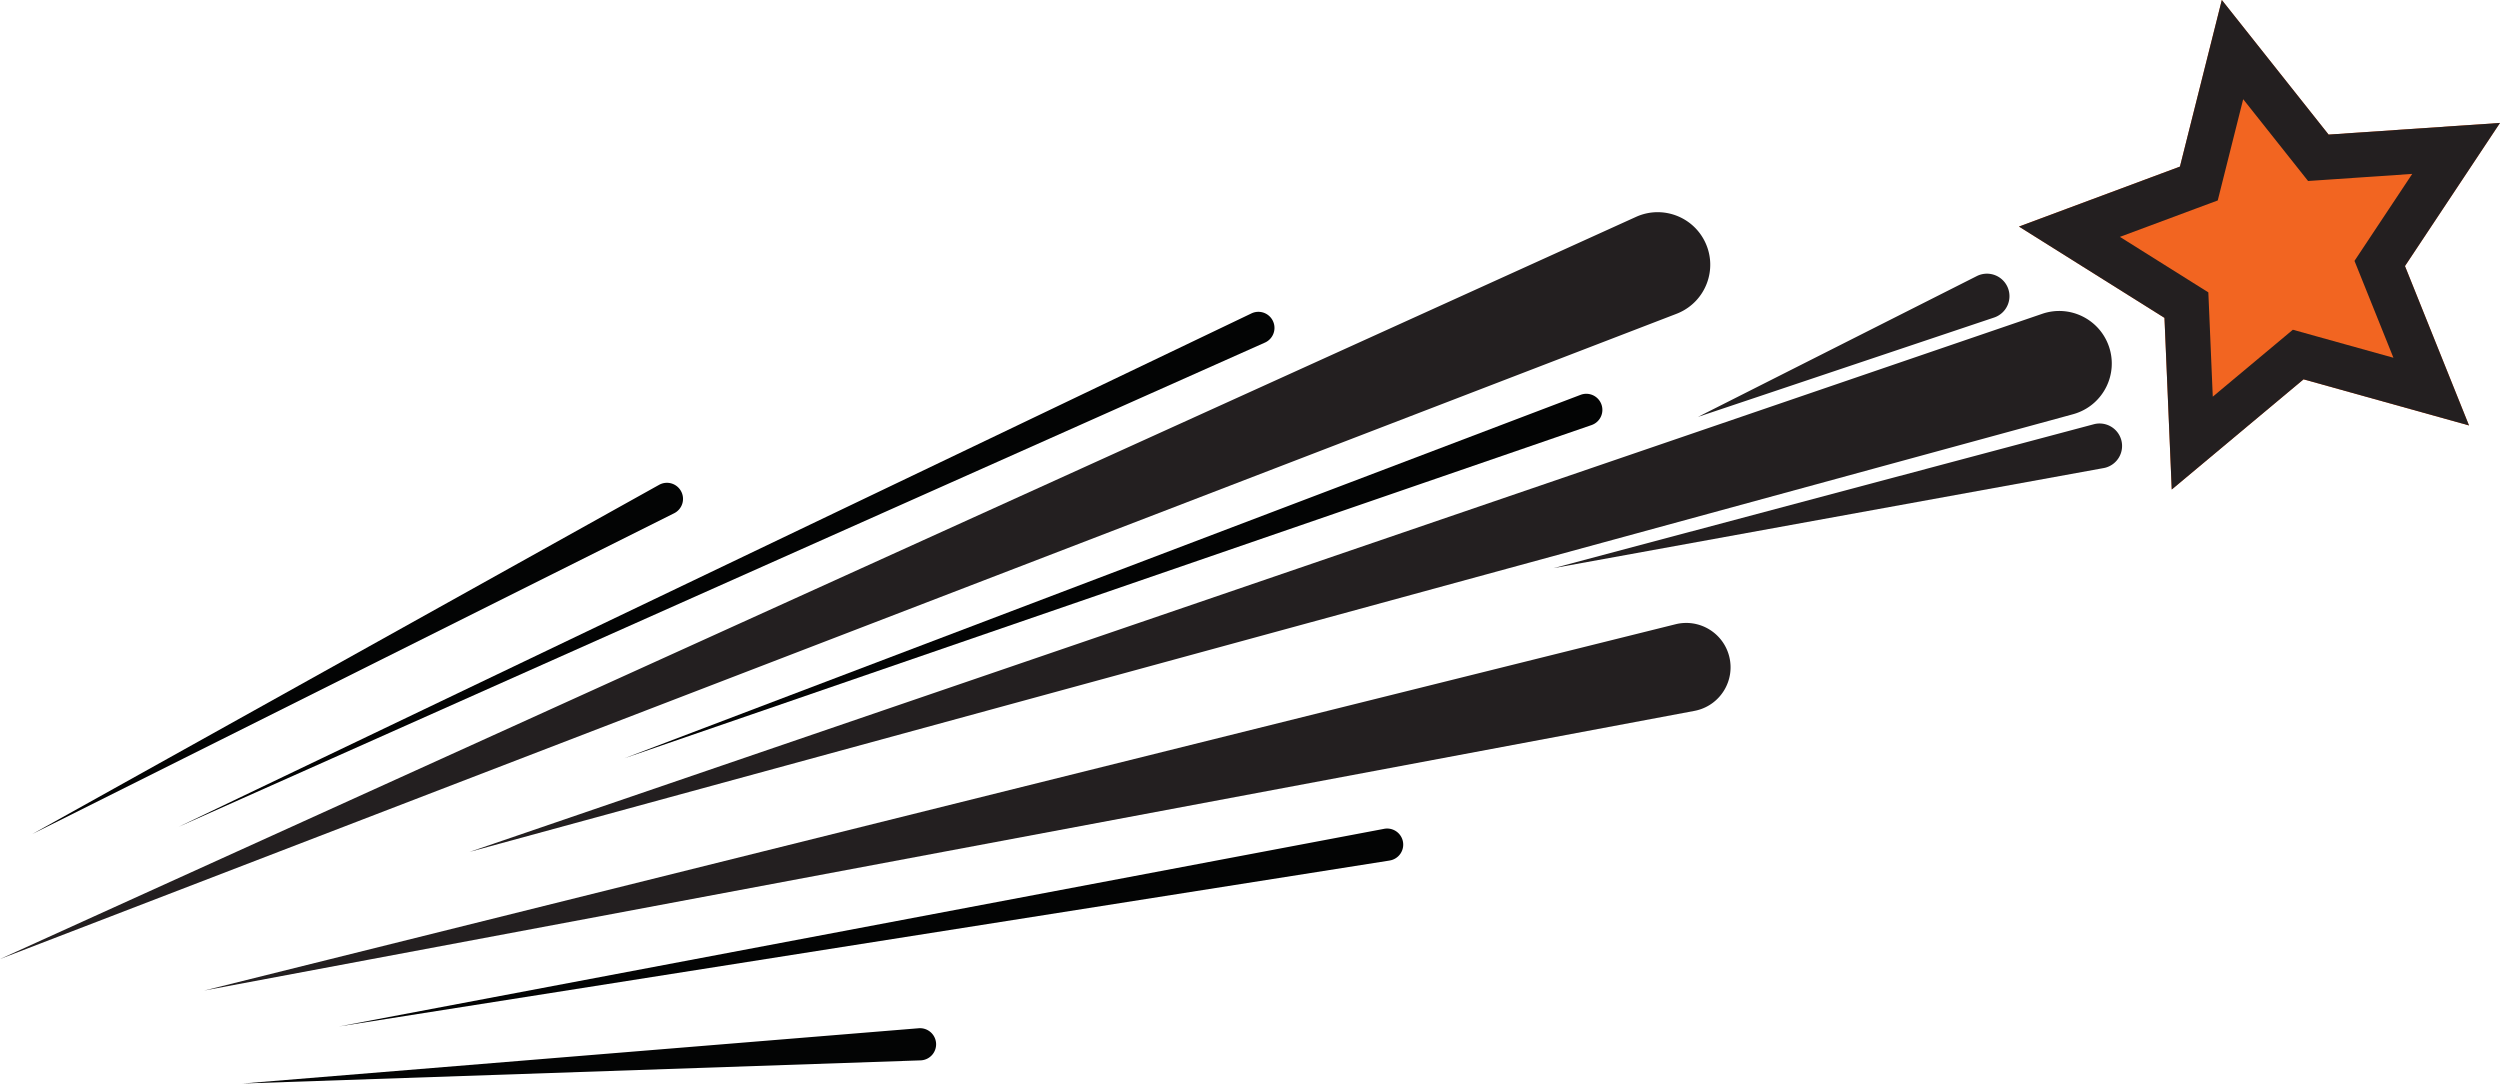
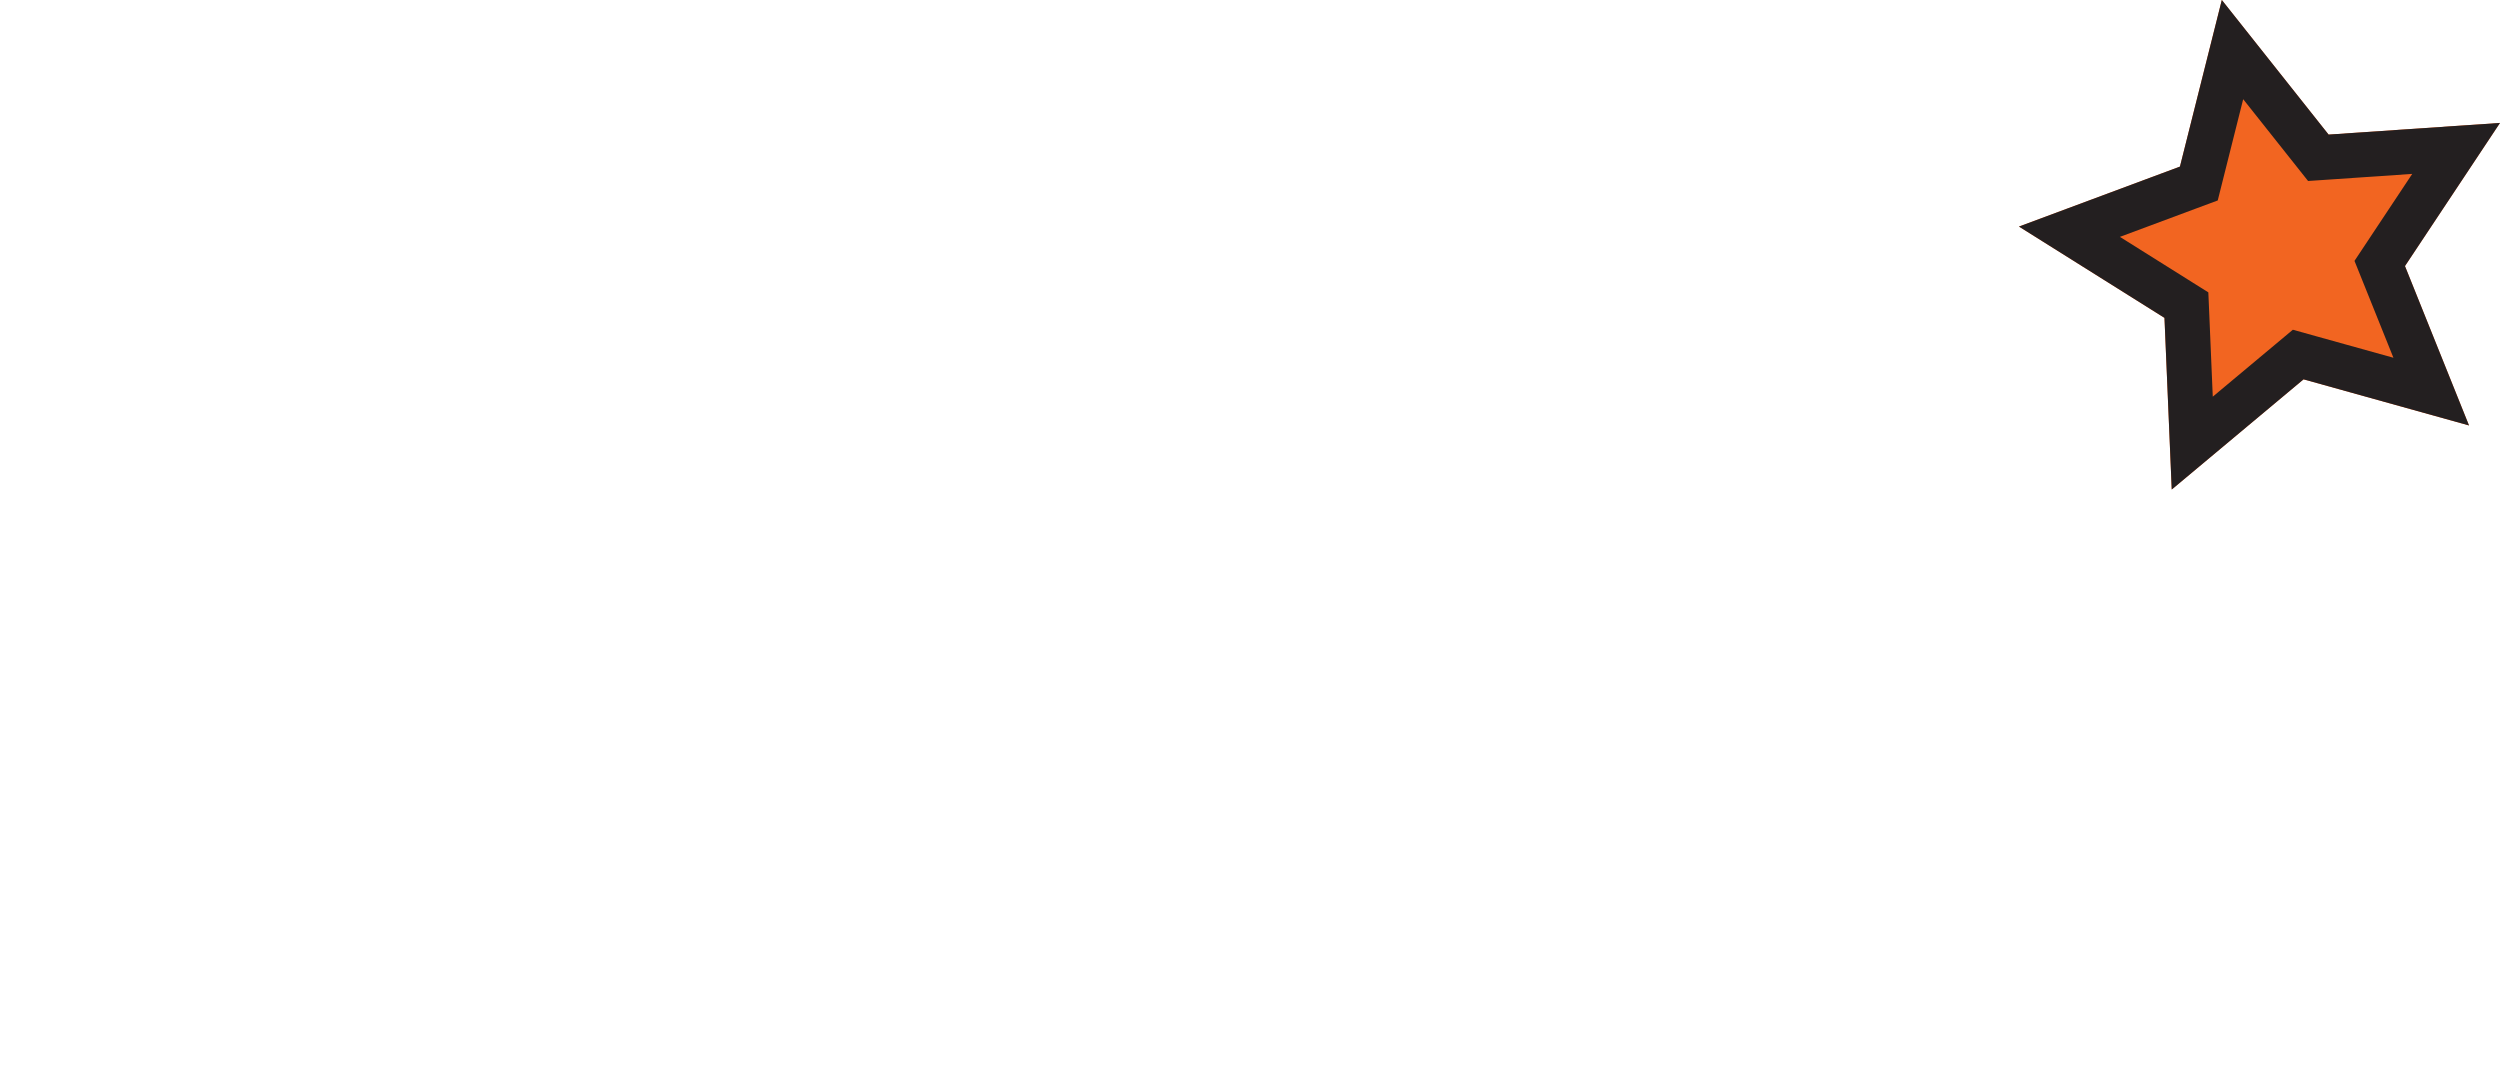
<svg xmlns="http://www.w3.org/2000/svg" clip-rule="evenodd" fill-rule="evenodd" stroke-linejoin="round" stroke-miterlimit="2" viewBox="0 0 648 281">
  <g fill-rule="nonzero">
    <g fill="#231f20">
-       <path d="M434.571 81.33L0 248.583 424.054 56.217c6.846-3.104 14.921-.071 18.025 6.779 3.109 6.85.071 14.92-6.775 18.025-.233.108-.5.22-.733.308M439.189 184.263L52.893 256.755l381.396-94.946c6.163-1.534 12.4 2.22 13.933 8.379 1.534 6.162-2.216 12.4-8.379 13.933-.208.05-.446.104-.654.142M537.338 107.367l-415.63 113.446L529.343 81.342c7.117-2.438 14.859 1.362 17.296 8.479 2.433 7.116-1.362 14.858-8.48 17.291-.257.088-.557.18-.82.255M516.875 82.304l-76.77 25.762 72.282-36.504a5.843 5.843 0 017.842 2.58 5.837 5.837 0 01-3.354 8.162M545.256 121.326L402.689 147.26l140.03-37.296a5.834 5.834 0 017.129 4.133 5.832 5.832 0 01-4.134 7.13c-.15.037-.308.07-.458.1" />
-     </g>
+       </g>
    <path d="M565.04 43.185l-41.725 15.537 37.712 23.667.005.004 1.883 44.483 34.158-28.554h.005l42.891 11.954h-.004l-16.6-41.312 24.63-37.1h-.005l-44.42 3.02L575.893.002z" fill="#f26521" />
    <path d="M575.896 0l-10.854 43.183-41.725 15.542 37.712 23.662.004.004 1.884 44.488 34.158-28.554.004-.004 42.892 11.954h-.004l-16.6-41.313 24.63-37.1h-.005l-44.421 3.021zm5.538 25.712l13.016 16.404 3.804 4.796 6.105-.412 20.891-1.425-11.583 17.446-3.383 5.1 2.283 5.679 7.808 19.429-20.175-5.62-5.891-1.643-4.696 3.925-16.063 13.425-.887-20.92-.263-6.113-5.183-3.254-17.738-11.13 19.621-7.308 5.738-2.133 1.491-5.937z" fill="#231f20" />
-     <path d="M46.237 214.34L324.38 81.234a4.166 4.166 0 113.596 7.517c-.03.012-.071.033-.1.046zM87.806 266.065l270.863-51.213a4.168 4.168 0 111.55 8.188c-.038.008-.092.016-.125.025zM161.817 196.555l247.871-94.212a4.166 4.166 0 015.375 2.416 4.16 4.16 0 01-2.412 5.375c-.038.013-.088.034-.121.046zM8.367 216.187l162.475-90.517a4.165 4.165 0 015.666 1.612 4.16 4.16 0 01-1.775 5.755zM62.867 280.847l175.263-14.325a4.176 4.176 0 014.496 3.821 4.167 4.167 0 01-3.813 4.492l-.196.012z" fill="#030404" />
  </g>
</svg>